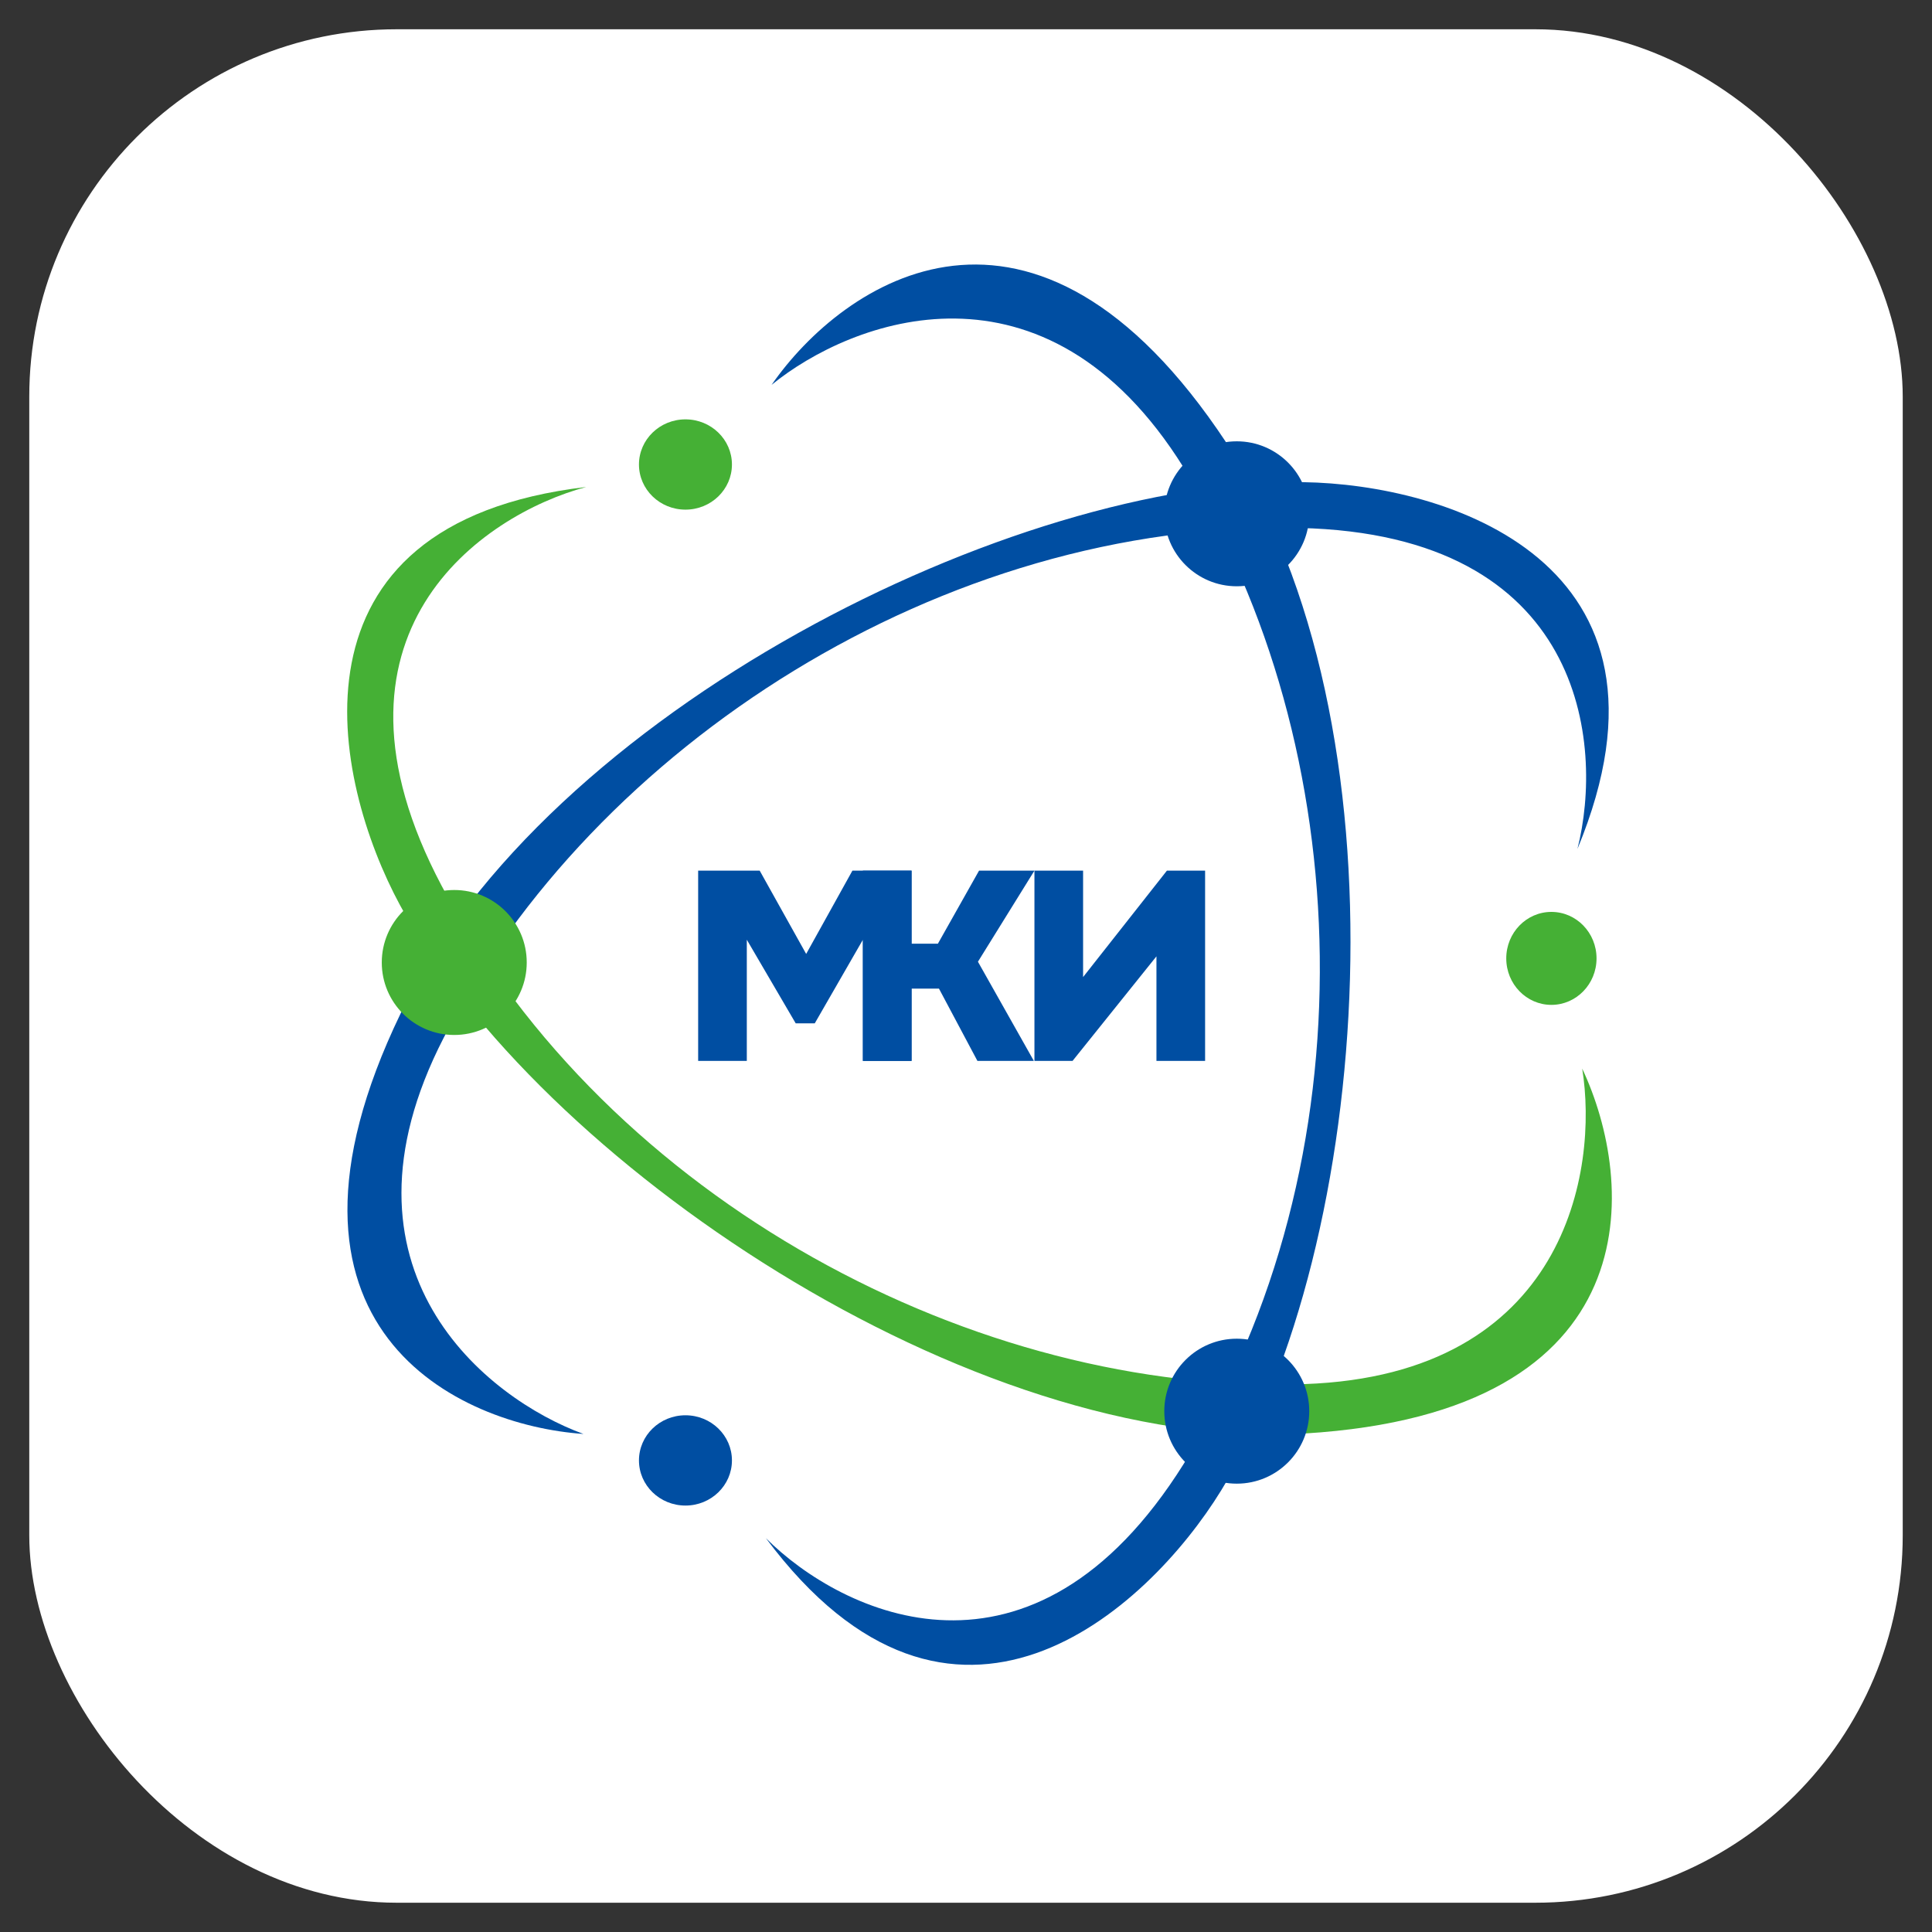
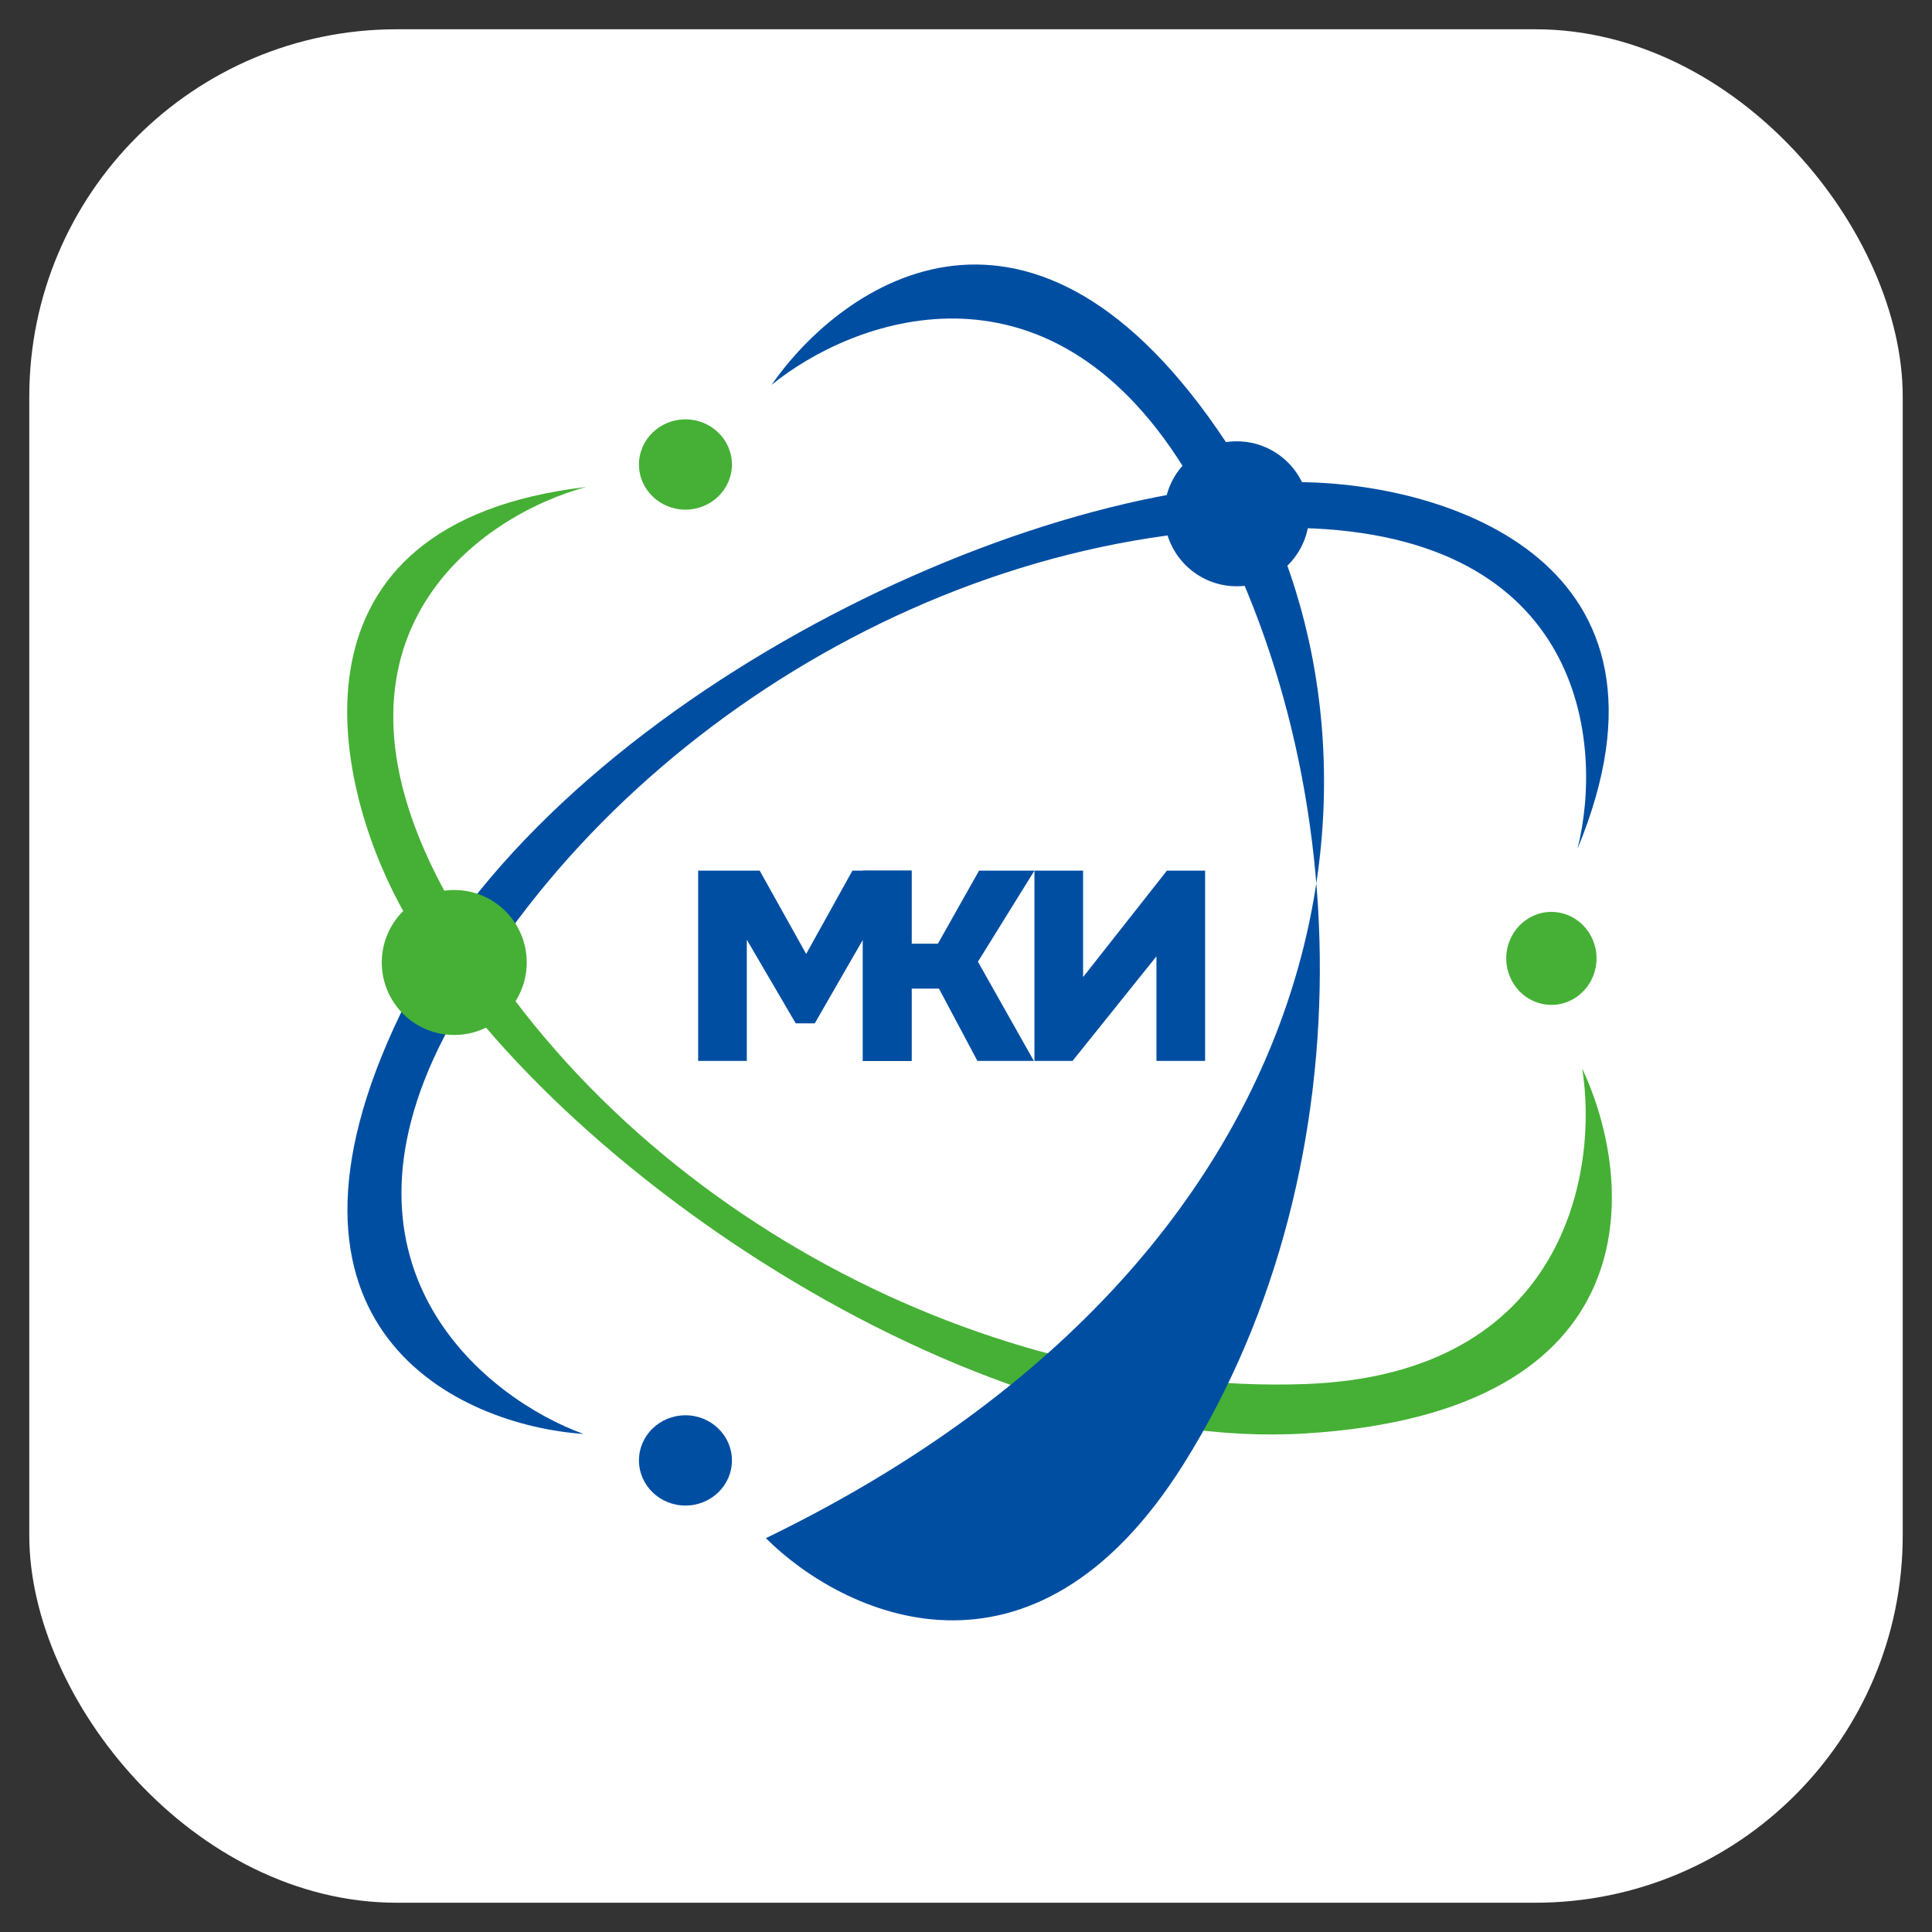
<svg xmlns="http://www.w3.org/2000/svg" width="33" height="33" viewBox="0 0 33 33" fill="none">
  <rect x="0" y="0" width="33" height="33" fill="#333333" stroke="none" />
  <rect x="0.5" y="0.5" width="32" height="32" rx="6.275" fill="white" />
  <path d="M22.2 9.018C27.078 9.129 27.395 12.719 26.944 14.5C28.987 9.572 24.676 8.271 22.265 8.236C17.32 8.164 9.329 12.157 6.842 17.313C4.242 22.703 7.842 24.346 9.966 24.493C8.318 23.893 5.533 21.699 7.579 17.725C10.136 12.757 16.101 8.879 22.2 9.018Z" fill="#004EA2" />
  <circle cx="7.759" cy="16.44" r="1.238" fill="#45B035" />
  <path d="M7.546 15.135C5.261 10.824 8.239 8.794 10.013 8.318C4.715 8.941 5.685 13.339 6.832 15.46C9.185 19.81 16.571 24.833 22.285 24.485C28.259 24.122 27.934 20.178 27.025 18.252C27.306 19.983 26.753 23.485 22.285 23.641C16.701 23.836 10.403 20.524 7.546 15.135Z" fill="#45B035" />
-   <circle cx="21.125" cy="24.104" r="1.238" fill="#004EA2" />
-   <path d="M20.22 25.002C17.629 29.137 14.381 27.572 13.082 26.273C16.271 30.55 19.595 27.512 20.858 25.458C23.449 21.245 24.105 12.336 20.947 7.562C17.646 2.571 14.393 4.823 13.179 6.574C14.538 5.464 17.848 4.193 20.216 7.984C23.177 12.723 23.458 19.833 20.22 25.002Z" fill="#004EA2" />
+   <path d="M20.22 25.002C17.629 29.137 14.381 27.572 13.082 26.273C23.449 21.245 24.105 12.336 20.947 7.562C17.646 2.571 14.393 4.823 13.179 6.574C14.538 5.464 17.848 4.193 20.216 7.984C23.177 12.723 23.458 19.833 20.22 25.002Z" fill="#004EA2" />
  <circle cx="21.125" cy="8.776" r="1.238" fill="#004EA2" />
  <ellipse cx="11.708" cy="7.934" rx="0.794" ry="0.771" fill="#45B035" />
  <ellipse cx="26.499" cy="16.37" rx="0.771" ry="0.794" fill="#45B035" />
  <ellipse cx="11.708" cy="24.945" rx="0.794" ry="0.771" fill="#004EA2" />
  <path d="M14.739 18.121V14.871H15.57V16.119H16.02L16.723 14.871H17.669L16.704 16.427L17.659 18.121H16.695L16.038 16.886H15.57V18.121H14.739Z" fill="#004EA2" />
  <path d="M11.925 18.121V14.871H12.976L13.77 16.294L14.56 14.871H15.57V18.121H14.739L14.739 16.051L13.917 17.479H13.591L12.756 16.051V18.121H11.925Z" fill="#004EA2" />
  <path d="M17.669 18.121V14.871H18.5V16.689L19.932 14.871H20.584V18.121H19.753V16.335L18.32 18.121H17.669Z" fill="#004EA2" />
</svg>